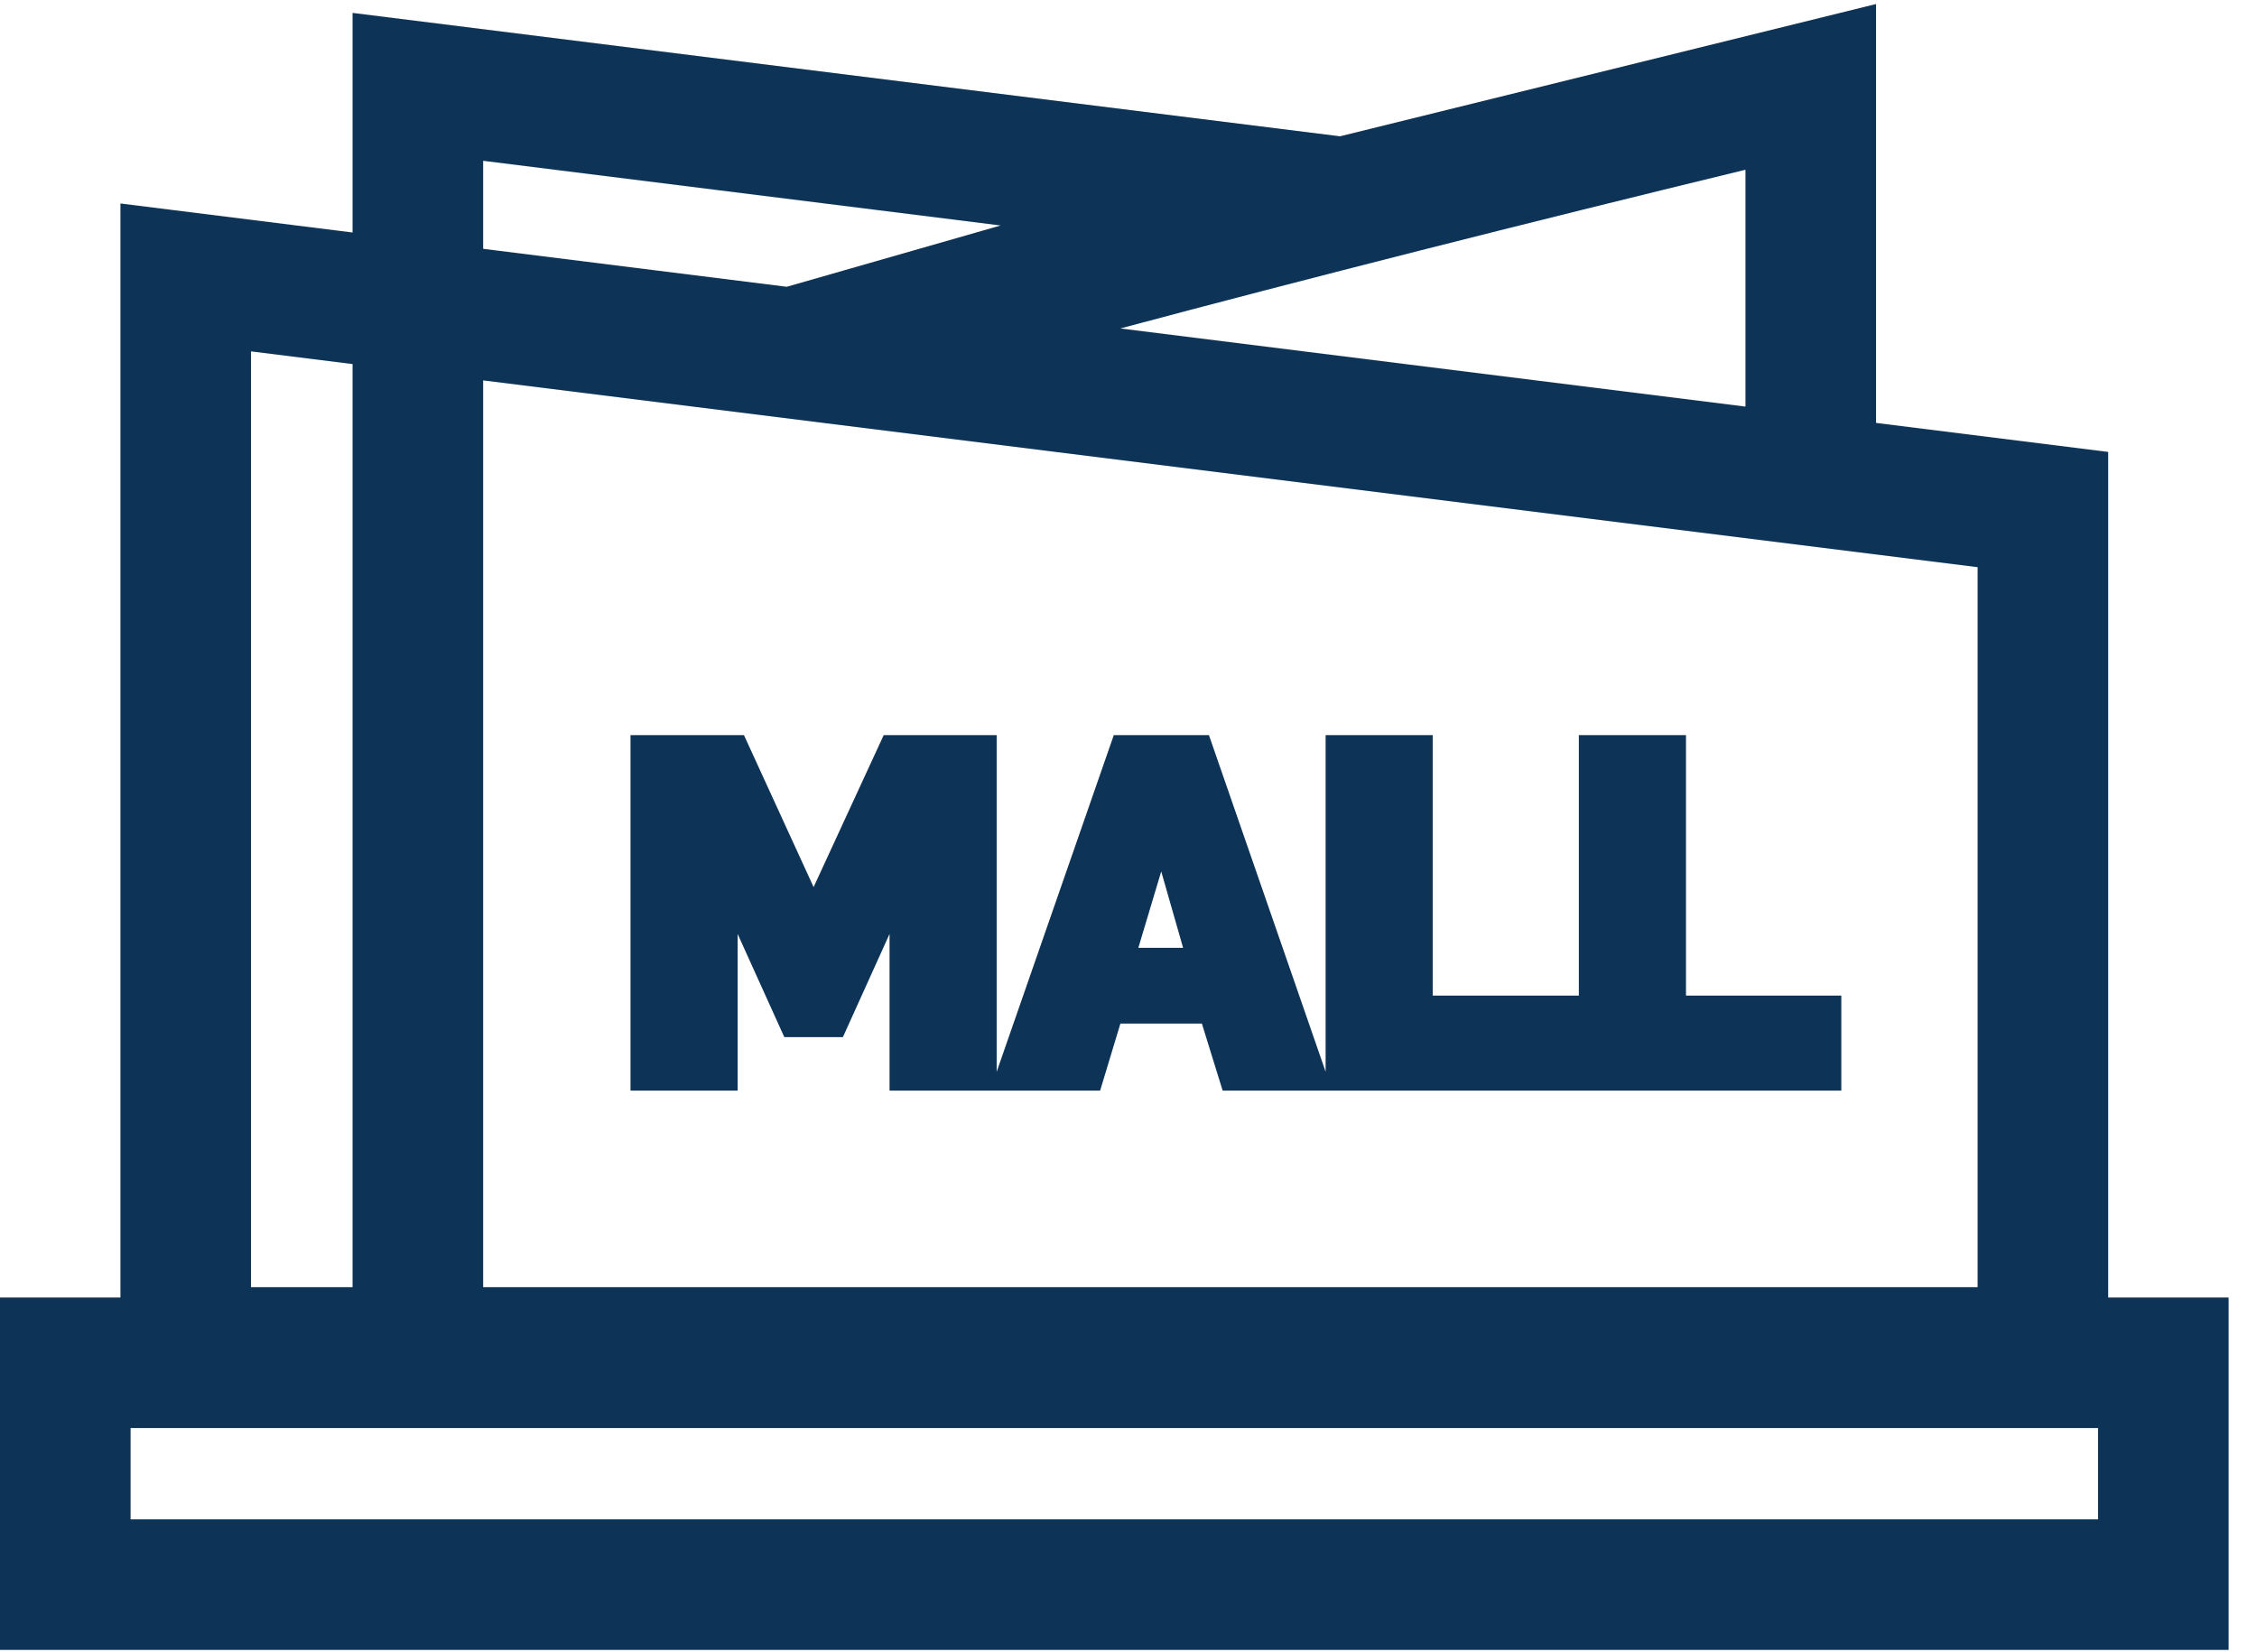
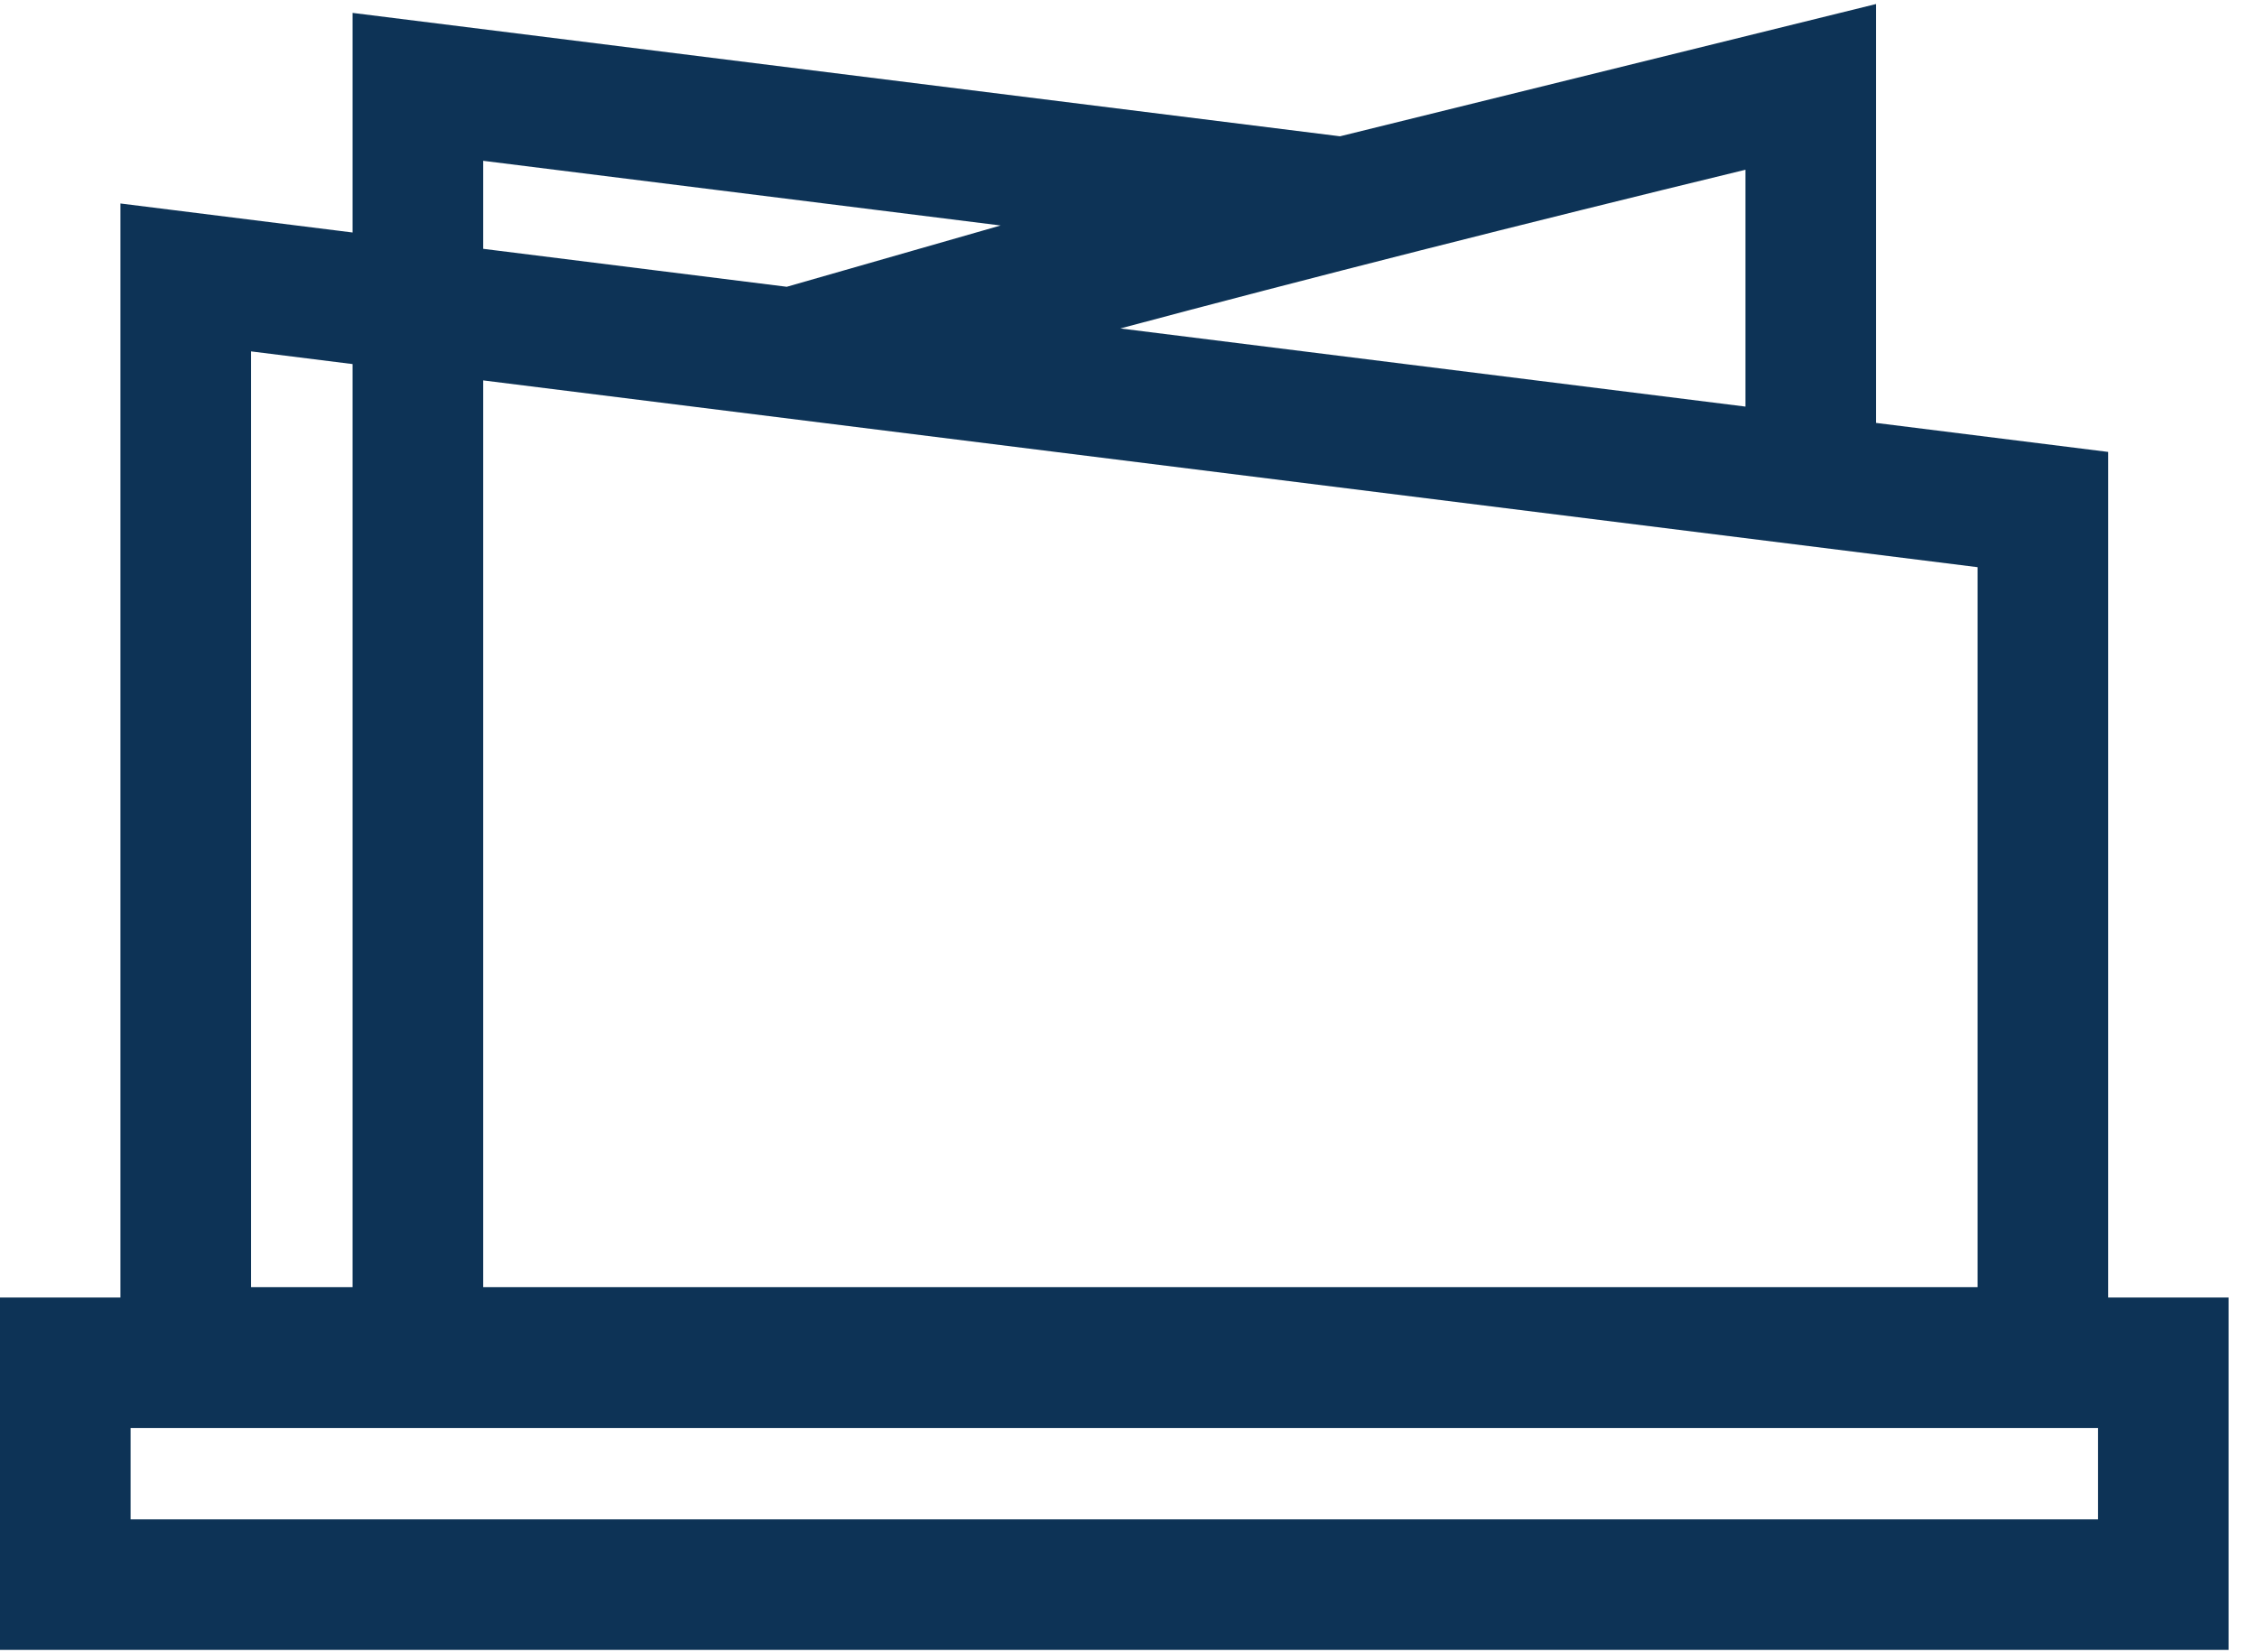
<svg xmlns="http://www.w3.org/2000/svg" width="56px" height="41px" viewBox="0 0 56 41" version="1.1">
  <title>shopping-mall (1)</title>
  <g id="Portfoilio" stroke="none" stroke-width="1" fill="none" fill-rule="evenodd">
    <g id="Portfoilio-V3" transform="translate(-256, -2453)" fill="#0D3356" fill-rule="nonzero">
      <g id="shopping-mall-(1)" transform="translate(256, 2453)">
-         <path d="M52.308,32.196 L52.308,11.214 L46.548,10.494 L46.548,0.1 L33.248,3.382 L8.748,0.32 L8.748,5.769 L2.988,5.049 L2.988,32.196 L0,32.196 L0,40.94 L55.296,40.94 L55.296,32.196 L52.308,32.196 L52.308,32.196 Z M43.308,4.212 L43.308,10.089 L27.798,8.15 C32.371,6.927 37.892,5.527 43.308,4.212 Z M11.988,3.99 L24.827,5.595 L19.521,7.116 L11.988,6.174 L11.988,3.99 Z M11.988,9.439 L49.068,14.074 L49.068,31.94 L11.988,31.94 L11.988,9.439 Z M6.228,8.719 L8.748,9.034 L8.748,31.94 L6.228,31.94 L6.228,8.719 Z M52.056,37.7 L3.24,37.7 L3.24,35.436 L52.056,35.436 L52.056,37.7 Z" id="Shape" />
-         <path d="M41.832,24.704 L41.832,18.241 L41.832,18.241 L39.174,18.241 L39.174,24.704 L35.548,24.704 L35.548,18.241 L32.891,18.241 L32.891,26.594 L29.996,18.241 L27.635,18.241 L24.729,26.595 L24.729,18.241 L21.926,18.241 L20.187,22.012 L18.459,18.241 L15.644,18.241 L15.644,27.062 L18.302,27.062 L18.302,23.175 L19.46,25.734 L20.914,25.734 L22.071,23.175 L22.071,27.062 L27.296,27.062 L27.799,25.399 L29.821,25.399 L30.336,27.062 L45.686,27.062 L45.686,24.704 L41.832,24.704 Z M28.244,23.519 L28.812,21.624 L29.355,23.519 L28.244,23.519 Z" id="Shape" />
+         <path d="M52.308,32.196 L52.308,11.214 L46.548,10.494 L46.548,0.1 L33.248,3.382 L8.748,0.32 L8.748,5.769 L2.988,5.049 L2.988,32.196 L0,32.196 L0,40.94 L55.296,40.94 L55.296,32.196 L52.308,32.196 L52.308,32.196 Z M43.308,4.212 L43.308,10.089 L27.798,8.15 C32.371,6.927 37.892,5.527 43.308,4.212 Z M11.988,3.99 L24.827,5.595 L19.521,7.116 L11.988,6.174 L11.988,3.99 Z M11.988,9.439 L49.068,14.074 L49.068,31.94 L11.988,31.94 L11.988,9.439 Z L8.748,9.034 L8.748,31.94 L6.228,31.94 L6.228,8.719 Z M52.056,37.7 L3.24,37.7 L3.24,35.436 L52.056,35.436 L52.056,37.7 Z" id="Shape" />
      </g>
    </g>
  </g>
</svg>